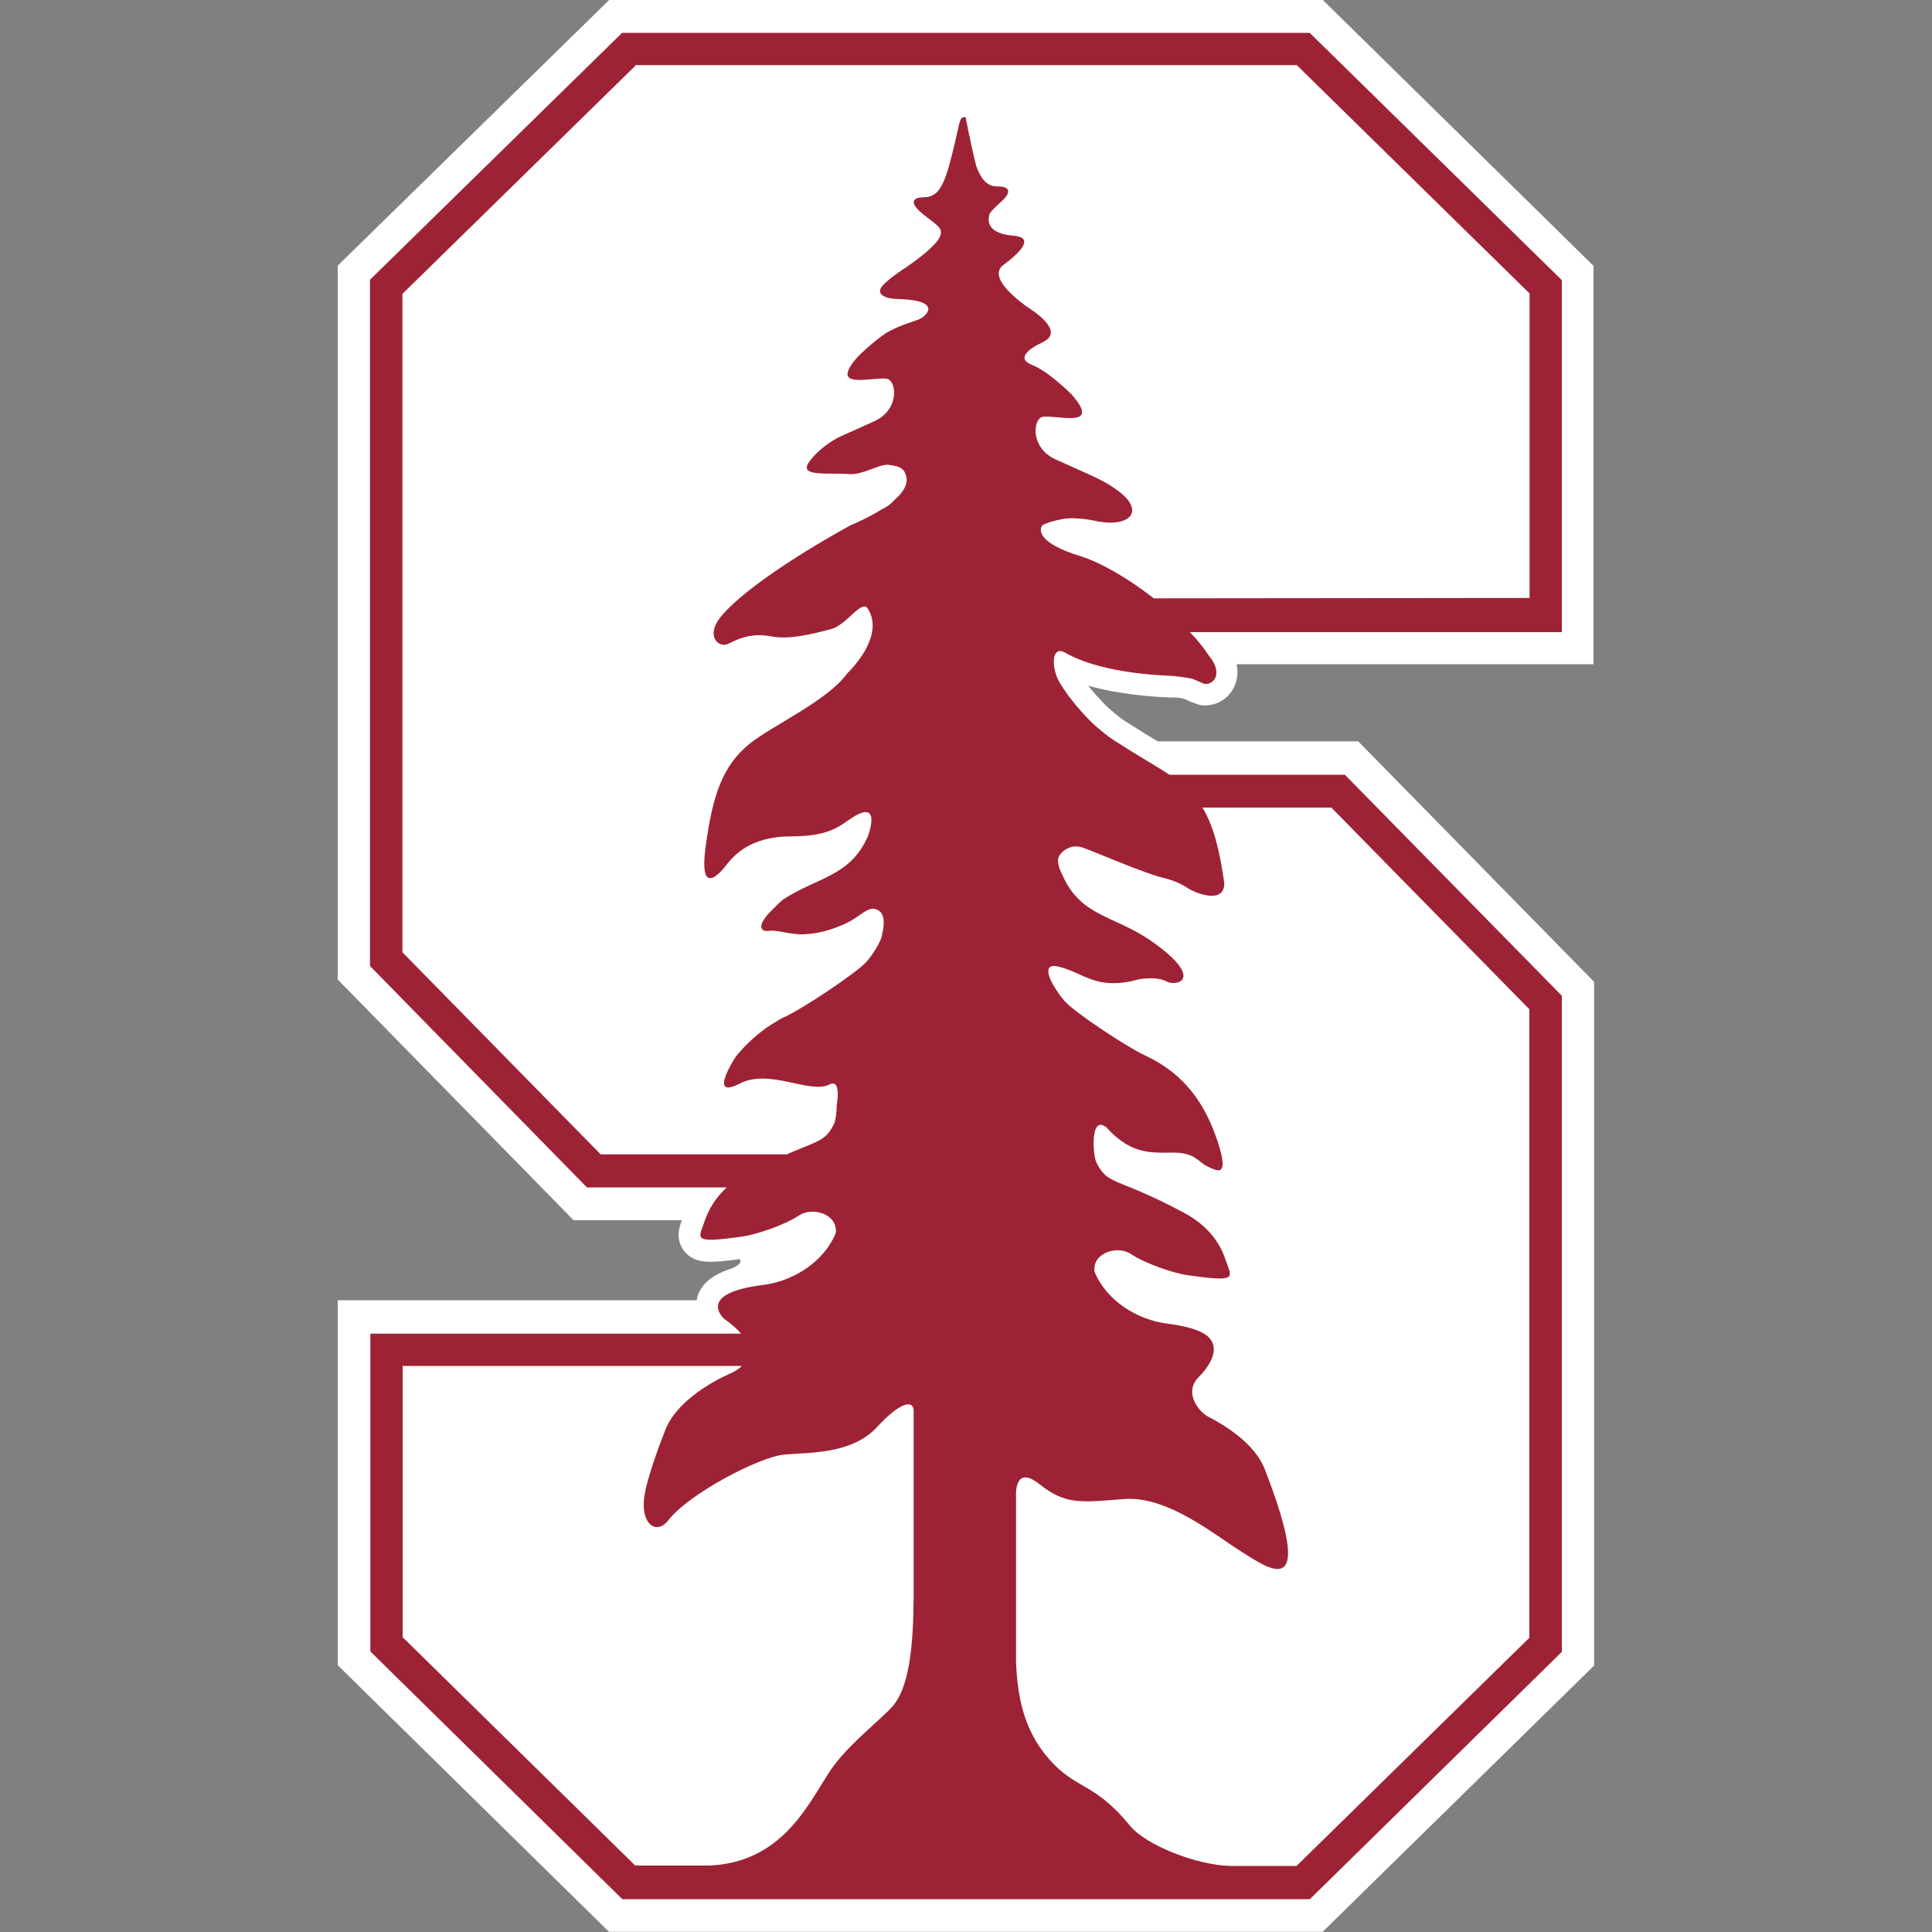
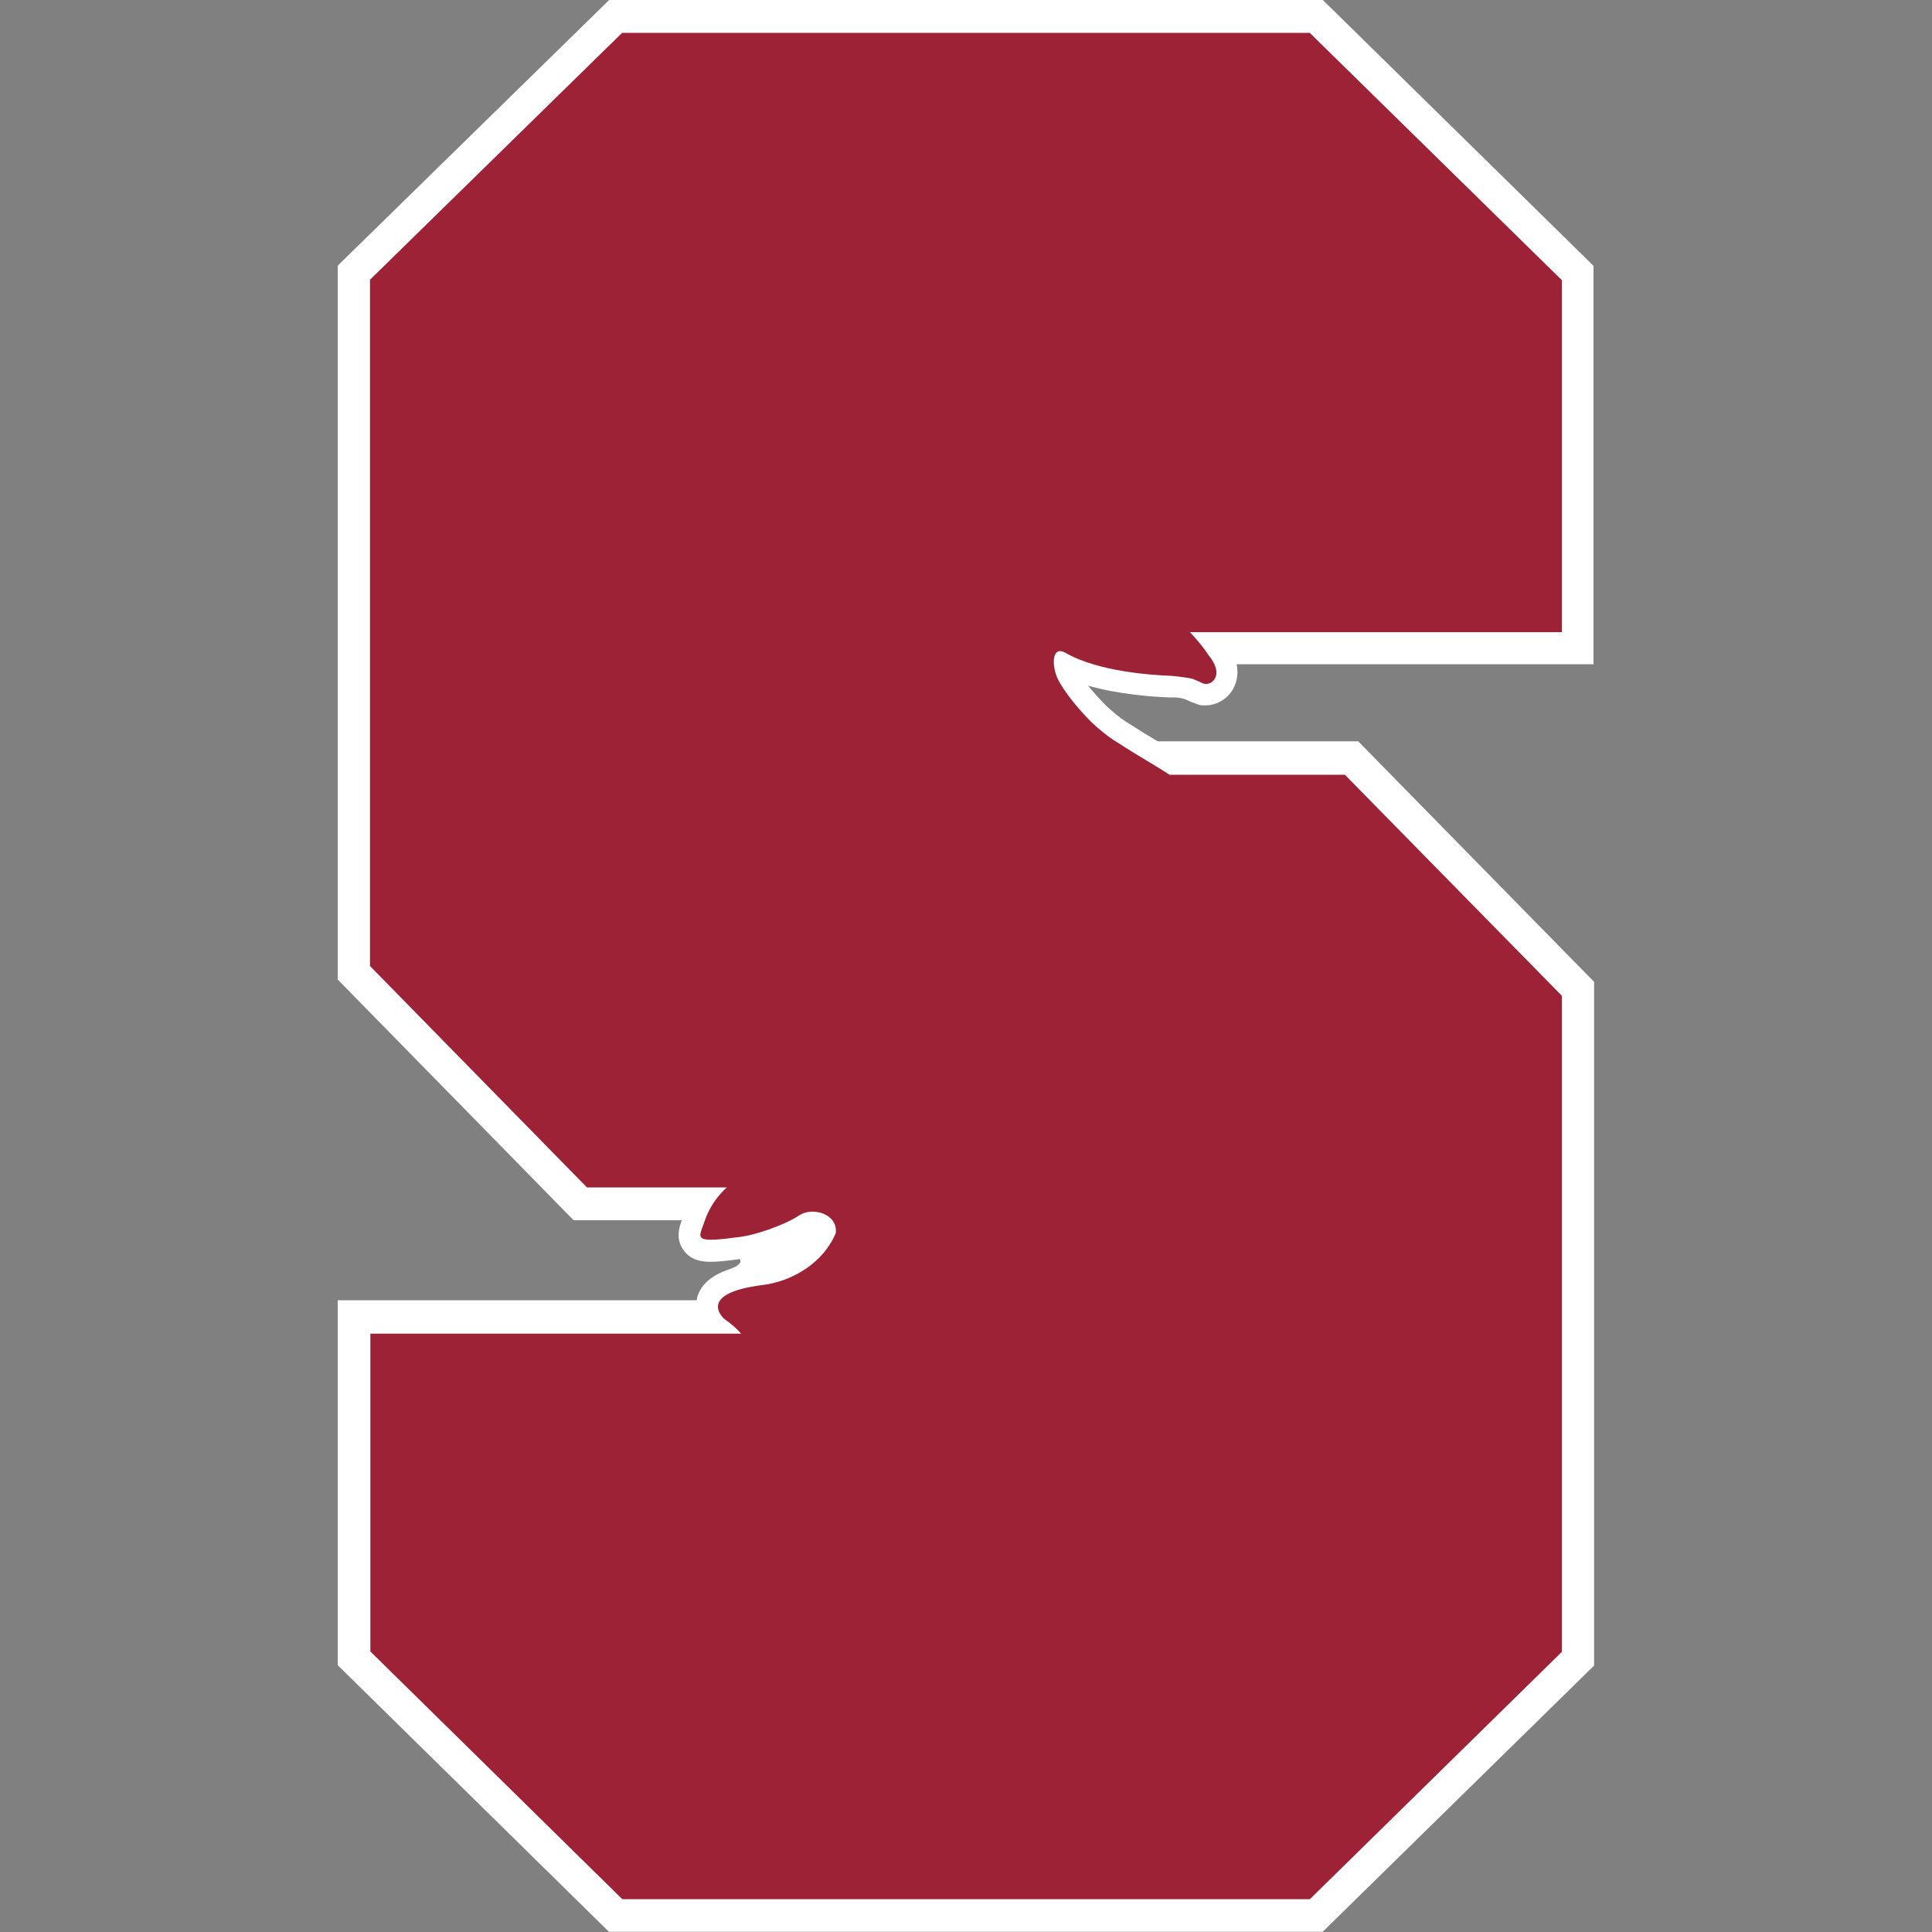
<svg xmlns="http://www.w3.org/2000/svg" id="Layer_63" data-name="Layer 63" viewBox="0 0 100 100">
  <rect x="0" y="0" width="100" height="100" fill="#808080" stroke="none" />
  <defs>
    <style>
      .cls-1 {
        fill: #9e2235;
      }

      .cls-2 {
        fill: #fff;
      }
    </style>
  </defs>
  <path class="cls-2" d="M31.53,0l-14.05,13.75v36.95l12.21,12.46h5.6c-.14.38-.32.95.07,1.52.42.63,1.15.63,1.43.63.33,0,.78-.04,1.49-.14h0s.29.26-.6.55c-.74.26-1.38.69-1.59,1.42-.01.05-.02.11-.03.16h-18.58v18.89s14.04,13.8,14.04,13.8h36.94l14.05-13.78v-35.39l-12.21-12.45h-10.36s-.02,0-.02,0c-.46-.27-.93-.56-1.36-.84l-.16-.1-.03-.02c-.23-.14-.48-.32-.74-.55-.23-.18-.42-.37-.57-.53l-.04-.04c-.27-.29-.51-.56-.7-.8,1.62.46,3.38.58,4.22.61h.1c.05,0,.11,0,.16,0h.07c.2.02.36.05.46.09.11.04.21.09.29.13l.44.16c.1.03.21.03.33.03.63,0,1.23-.38,1.5-.98.09-.2.23-.61.12-1.15h18.47s0-20.62,0-20.62L68.47,0H31.53Z" />
  <path class="cls-1" d="M80.84,14.5l-13.05-12.8h-35.59l-13.05,12.78v35.52l11.23,11.46h7.24c-.81.74-1.06,1.49-1.19,1.86-.28.81-.57,1.04,1.97.69.8-.12,2.27-.63,2.96-1.1.68-.46,2.01-.09,1.9.91-.63,1.53-2.24,2.5-3.77,2.69-3.53.44-2,1.76-2,1.76.39.27.67.53.87.76h-1.72s-17.47,0-17.47,0v16.45s13.04,12.82,13.04,12.82h35.59l13.04-12.8v-33.96l-11.23-11.44h-9.08c-.72-.48-1.7-1.02-2.58-1.6t0,0c-.34-.2-.68-.44-1-.72-.27-.21-.5-.44-.71-.66-.78-.82-1.37-1.67-1.53-2.07-.29-.72-.23-1.64.44-1.26,1.68.97,4.43,1.15,5.45,1.19.12,0,.94.1,1.14.16.2.08.52.23.52.23.42.18,1.17-.4.3-1.45-.23-.36-.57-.78-.97-1.2h19.25V14.5" />
-   <path class="cls-2" d="M32.88,3.41l-12.05,11.8v34.08l10.26,10.46h9.63c1.64-.72,1.99-.66,2.45-1.58.07-.15.14-.57.14-.98.02-.12.23-1.36-.37-1.06-1.03.52-3.11-.85-4.66-.04-1.55.8-.42-1.06-.2-1.39,0,0,.83-1.1,2.09-1.82.05-.03.09-.05.12-.08.12-.07.25-.13.38-.19.95-.45,3.67-2.26,4.17-2.82.29-.33.81-1.08.83-1.5.09-.36.16-.93-.19-1.16-.52-.34-.93.33-1.75.69-.81.36-1.43.51-2.15.54-.7.02-1.36-.24-1.78-.18-.42.07-.66-.25.1-1.02.35-.35.5-.5.66-.62,1.81-1.16,3.44-1.18,4.36-3.25,0,0,.71-1.85-.66-1.06-.75.44-1.16,1.06-3.31,1.06s-2.98,1.02-3.34,1.46c0,0-1.46,2.04-1.1-.82.37-2.85.92-4.3,2.26-5.41,1.16-.95,4.04-2.23,5.07-3.65.53-.53,1.87-2.06,1.09-3.35-.33-.55-1.12.87-1.95,1.05-.94.25-2.13.55-3.05.37-1.13-.22-1.85.2-2.28.4s-1.22-.42-.25-1.53c1.31-1.49,4.47-3.44,6.6-4.61.29-.12,1.01-.44,1.66-.85.01,0,.03-.01.03-.01.16-.08.4-.22.54-.4.46-.39.78-.82.68-1.27-.1-.4-.29-.54-.92-.61-.5-.05-1.32.53-2.02.48-1.06-.09-2.63.16-2.11-.6.48-.7,1.27-1.15,1.49-1.28.44-.2,1.02-.46,1.89-.85,1.36-.61,1.17-2.15.64-2.21-.82-.09-3.03.62-1.47-1.15,0,0,.74-.74,1.48-1.23.59-.34,1.07-.47,1.65-.68.36-.13,1.31-.97-.94-1.06,0,0-1.25.03-1.02-.55.2-.38,1.3-1.08,1.3-1.08,0,0,.89-.61,1.25-.97.35-.33.59-.6.57-.9-.01-.34-.9-.76-1.28-1.24-.27-.34-.04-.46.11-.5.08-.01.18-.03.29-.03.91,0,1.17-.91,1.71-3.28.16-.71.17-.86.4-.87.02,0,.04,0,.05,0,0,0,.22,1.2.55,2.54.28.74.59,1.06,1.13,1.05.11,0,.2.01.29.03.15.04.38.16.11.51-.2.27-.82.7-.86.95-.18.74.53,1,1.24,1.06,1.01.07.59.7-.5,1.51-1.06.78,1.65,2.46,1.65,2.46,1.54,1.19.44,1.5.13,1.67-.32.16-1.18.7-.32,1.04.87.33,2.07,1.54,2.07,1.54,1.55,1.77-.66,1.07-1.47,1.15-.53.05-.72,1.6.64,2.21,2.06.93,2.52,1.09,3.25,1.64,1.36,1.01.64,1.87-1.06,1.57,0,0-1.09-.27-1.85-.12-.48.09-.81.2-1.03.31-.12.18-.39.88,1.98,1.61,1.13.35,2.54,1.21,3.79,2.18l19.45-.02v-15.76s-12.05-11.82-12.05-11.82h-34.24ZM62.24,41.8c.56.93.88,2.14,1.13,3.92,0,1.07-1.4.55-1.86.27-.32-.22-.74-.42-1.29-.55-1.03-.25-3.48-1.32-4.15-1.56-.68-.25-1.18.25-1.26.45h0c-.18.33.19.98.19.98.96,2.18,2.73,2.06,4.68,3.46,2.68,1.91,1.25,2.31.7,2.03-.54-.29-1.44-.11-1.44-.11-2.16.6-2.81-.31-4.08-.64-1.26-.34-.22,1.23.23,1.75.48.57,3.21,2.38,4.16,2.82,2.07.96,3.14,2.52,3.79,4.51.61,1.88-.06,1.47-.55,1.24-.49-.23-.63-.74-1.85-.71-1.23.03-1.92-.06-2.79-.75-.23-.18-.42-.38-.57-.55-.01,0-.02-.01-.03-.02-.84-.64-.68,1.49-.5,1.83.6,1.22,1.01.72,4.51,2.59,1.66.88,2.05,2.07,2.22,2.57.28.81.57,1.04-1.97.68-.81-.11-2.27-.63-2.97-1.1-.67-.46-2.01-.09-1.89.91.63,1.53,2.24,2.5,3.77,2.69,1.34.17,1.95.47,2.19.76.73.84-.63,2.07-.63,2.07-.68.79.06,1.72.56,1.99.82.42,2.41,1.37,2.93,2.73,2.75,7.09.09,5.06-1.22,4.25-1.31-.81-3.8-2.9-6.07-2.72-2.27.18-3.03.3-4.38-.77-1.34-1.07-1.21.66-1.21.66v8.55c.08,1.92.44,3.74,1.96,5.29,1.25,1.28,2.19,1.04,3.95,3.19.81.99,3.46,2.05,5.22,2.07h3.39s12.05-11.81,12.05-11.81v-32.53l-10.25-10.44h-6.68,0ZM20.84,70.73v14.01s12.04,11.82,12.04,11.82h3.87c3.64-.18,5-3,6.11-4.74.83-1.32,2.3-2.44,3.24-3.39.99-1,1.17-3.29,1.19-5.78v-5.18.05s0-1.24,0-1.24h0v-.83h0v-2.43c0-.52-.6-.56-1.91.86-1.32,1.41-3.52,1.29-4.79,1.41-1.28.11-4.94,2.03-5.99,3.39-.65.85-1.57.15-1.19-1.53h-.01c.18-.75.5-1.77,1.03-3.12.72-1.87,3.44-2.97,3.44-2.97,0,0,.28-.12.53-.36h-17.56Z" />
</svg>